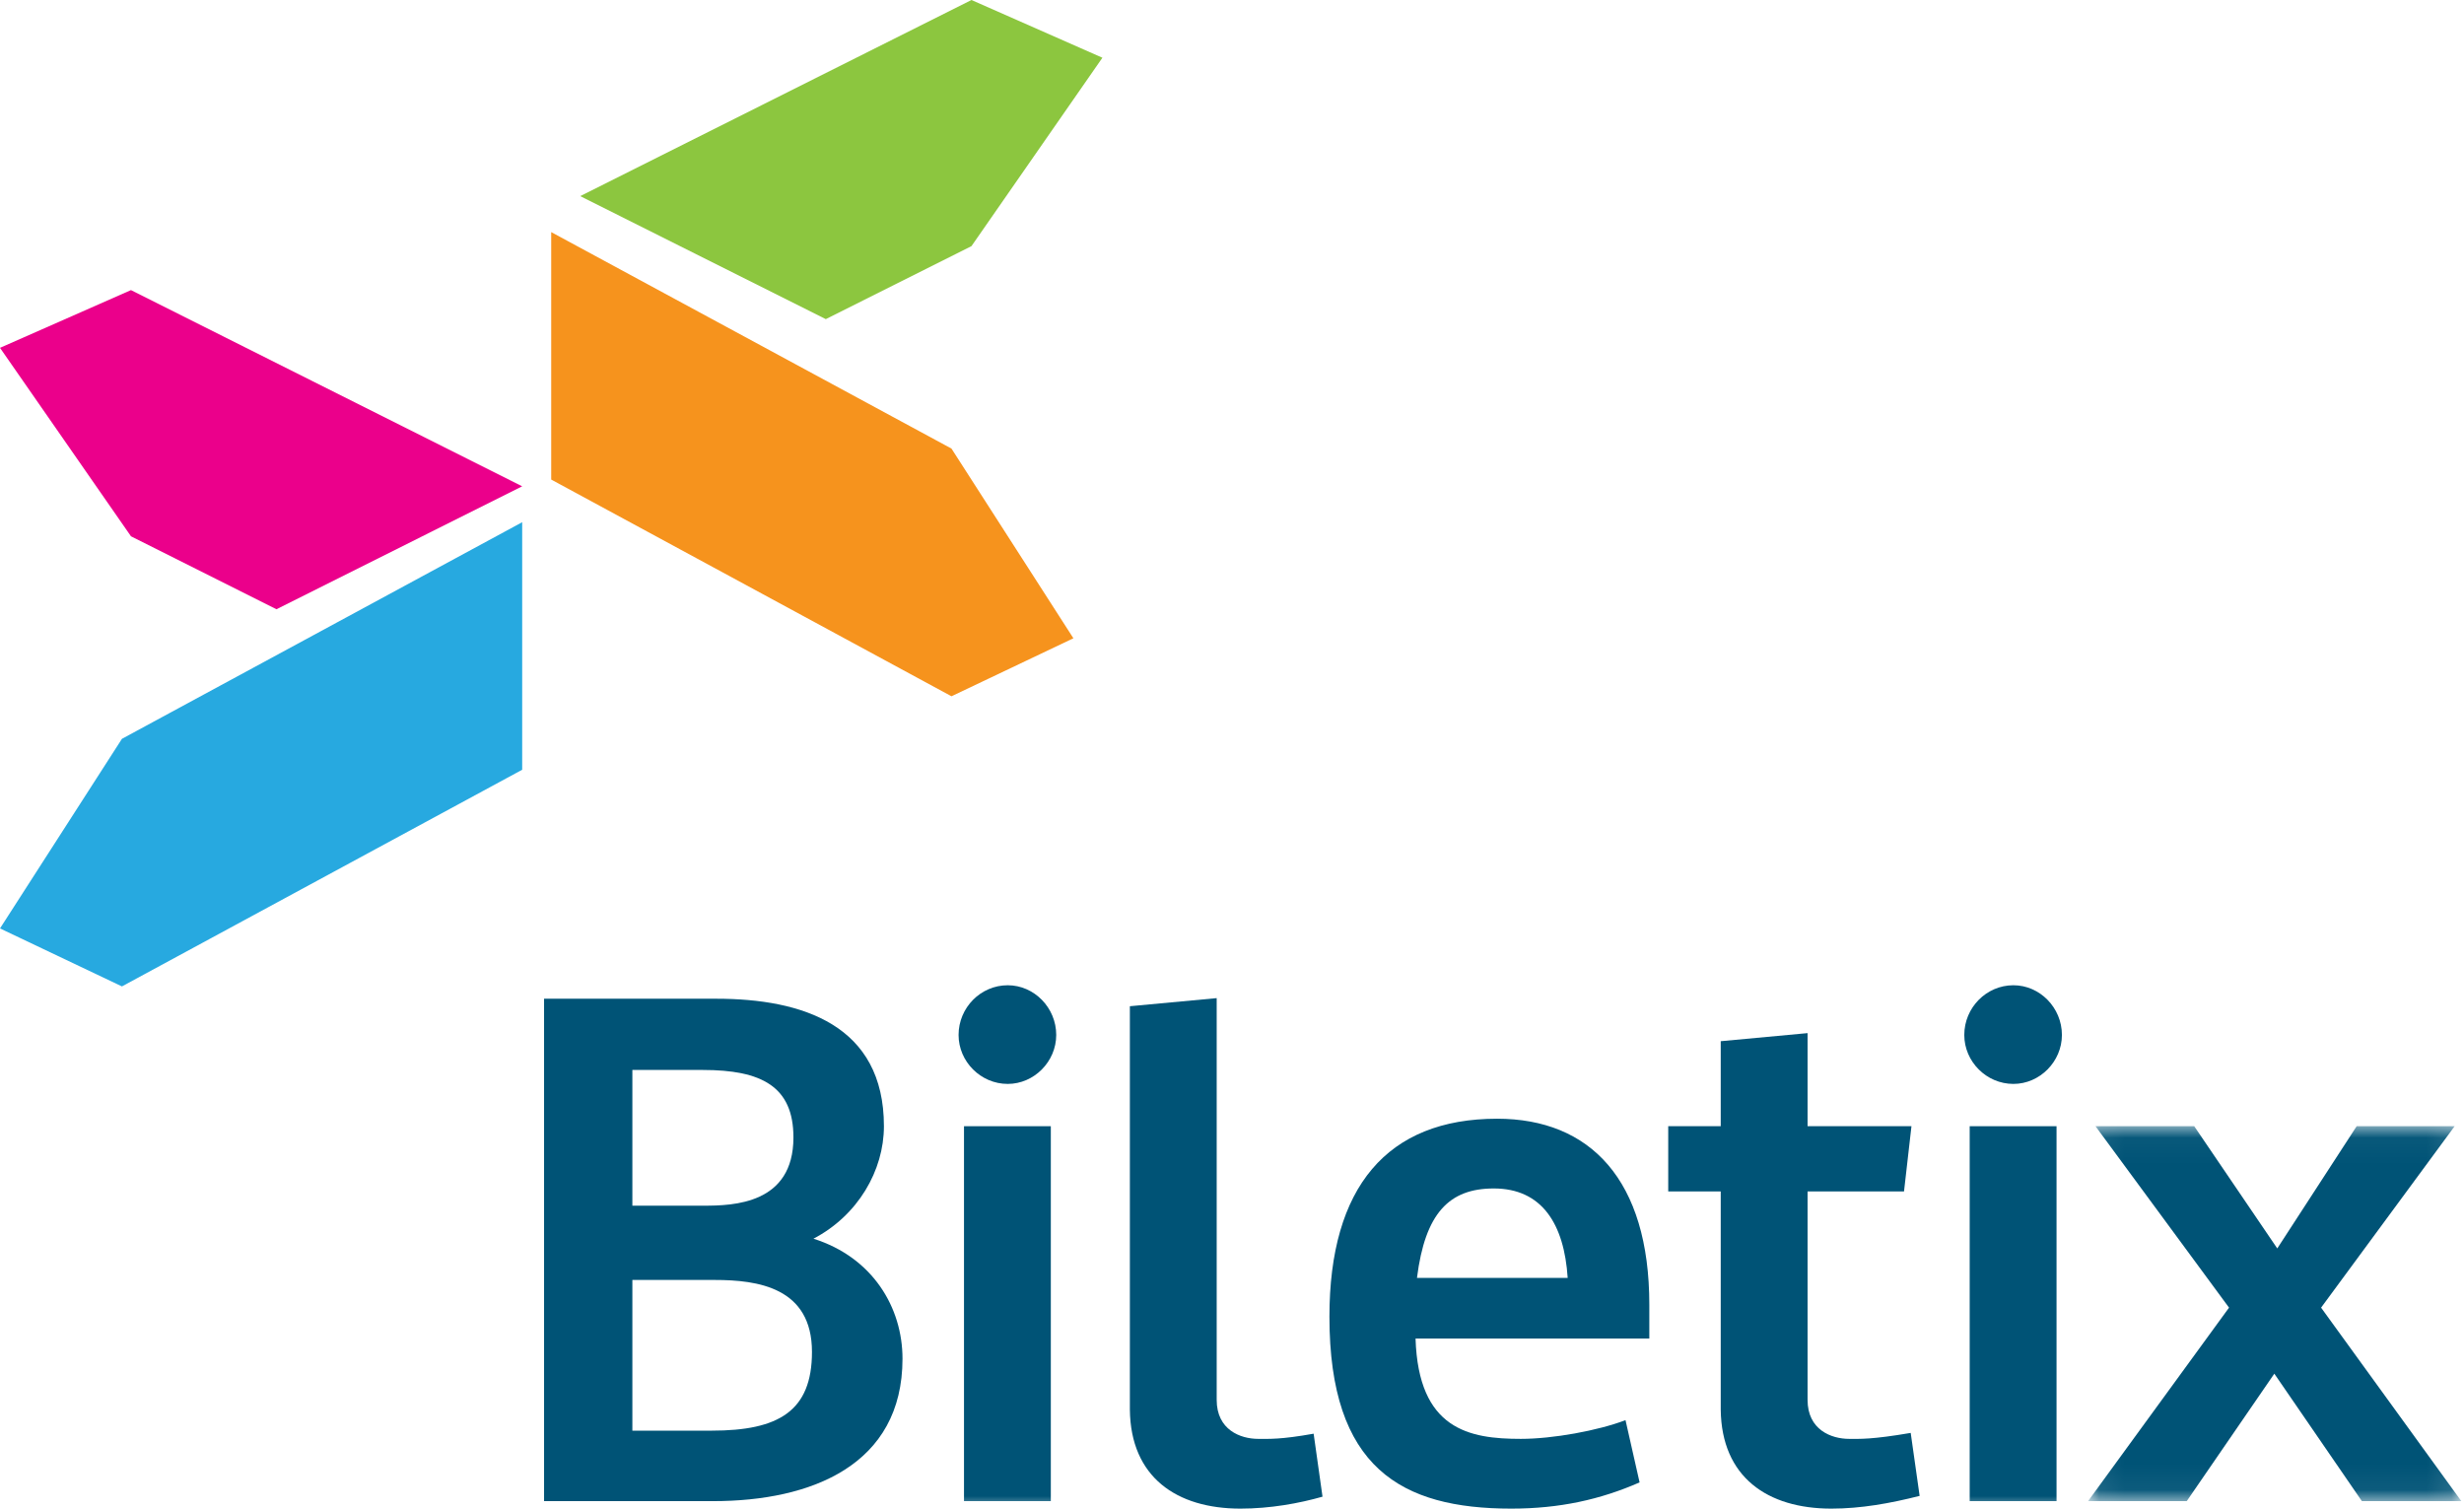
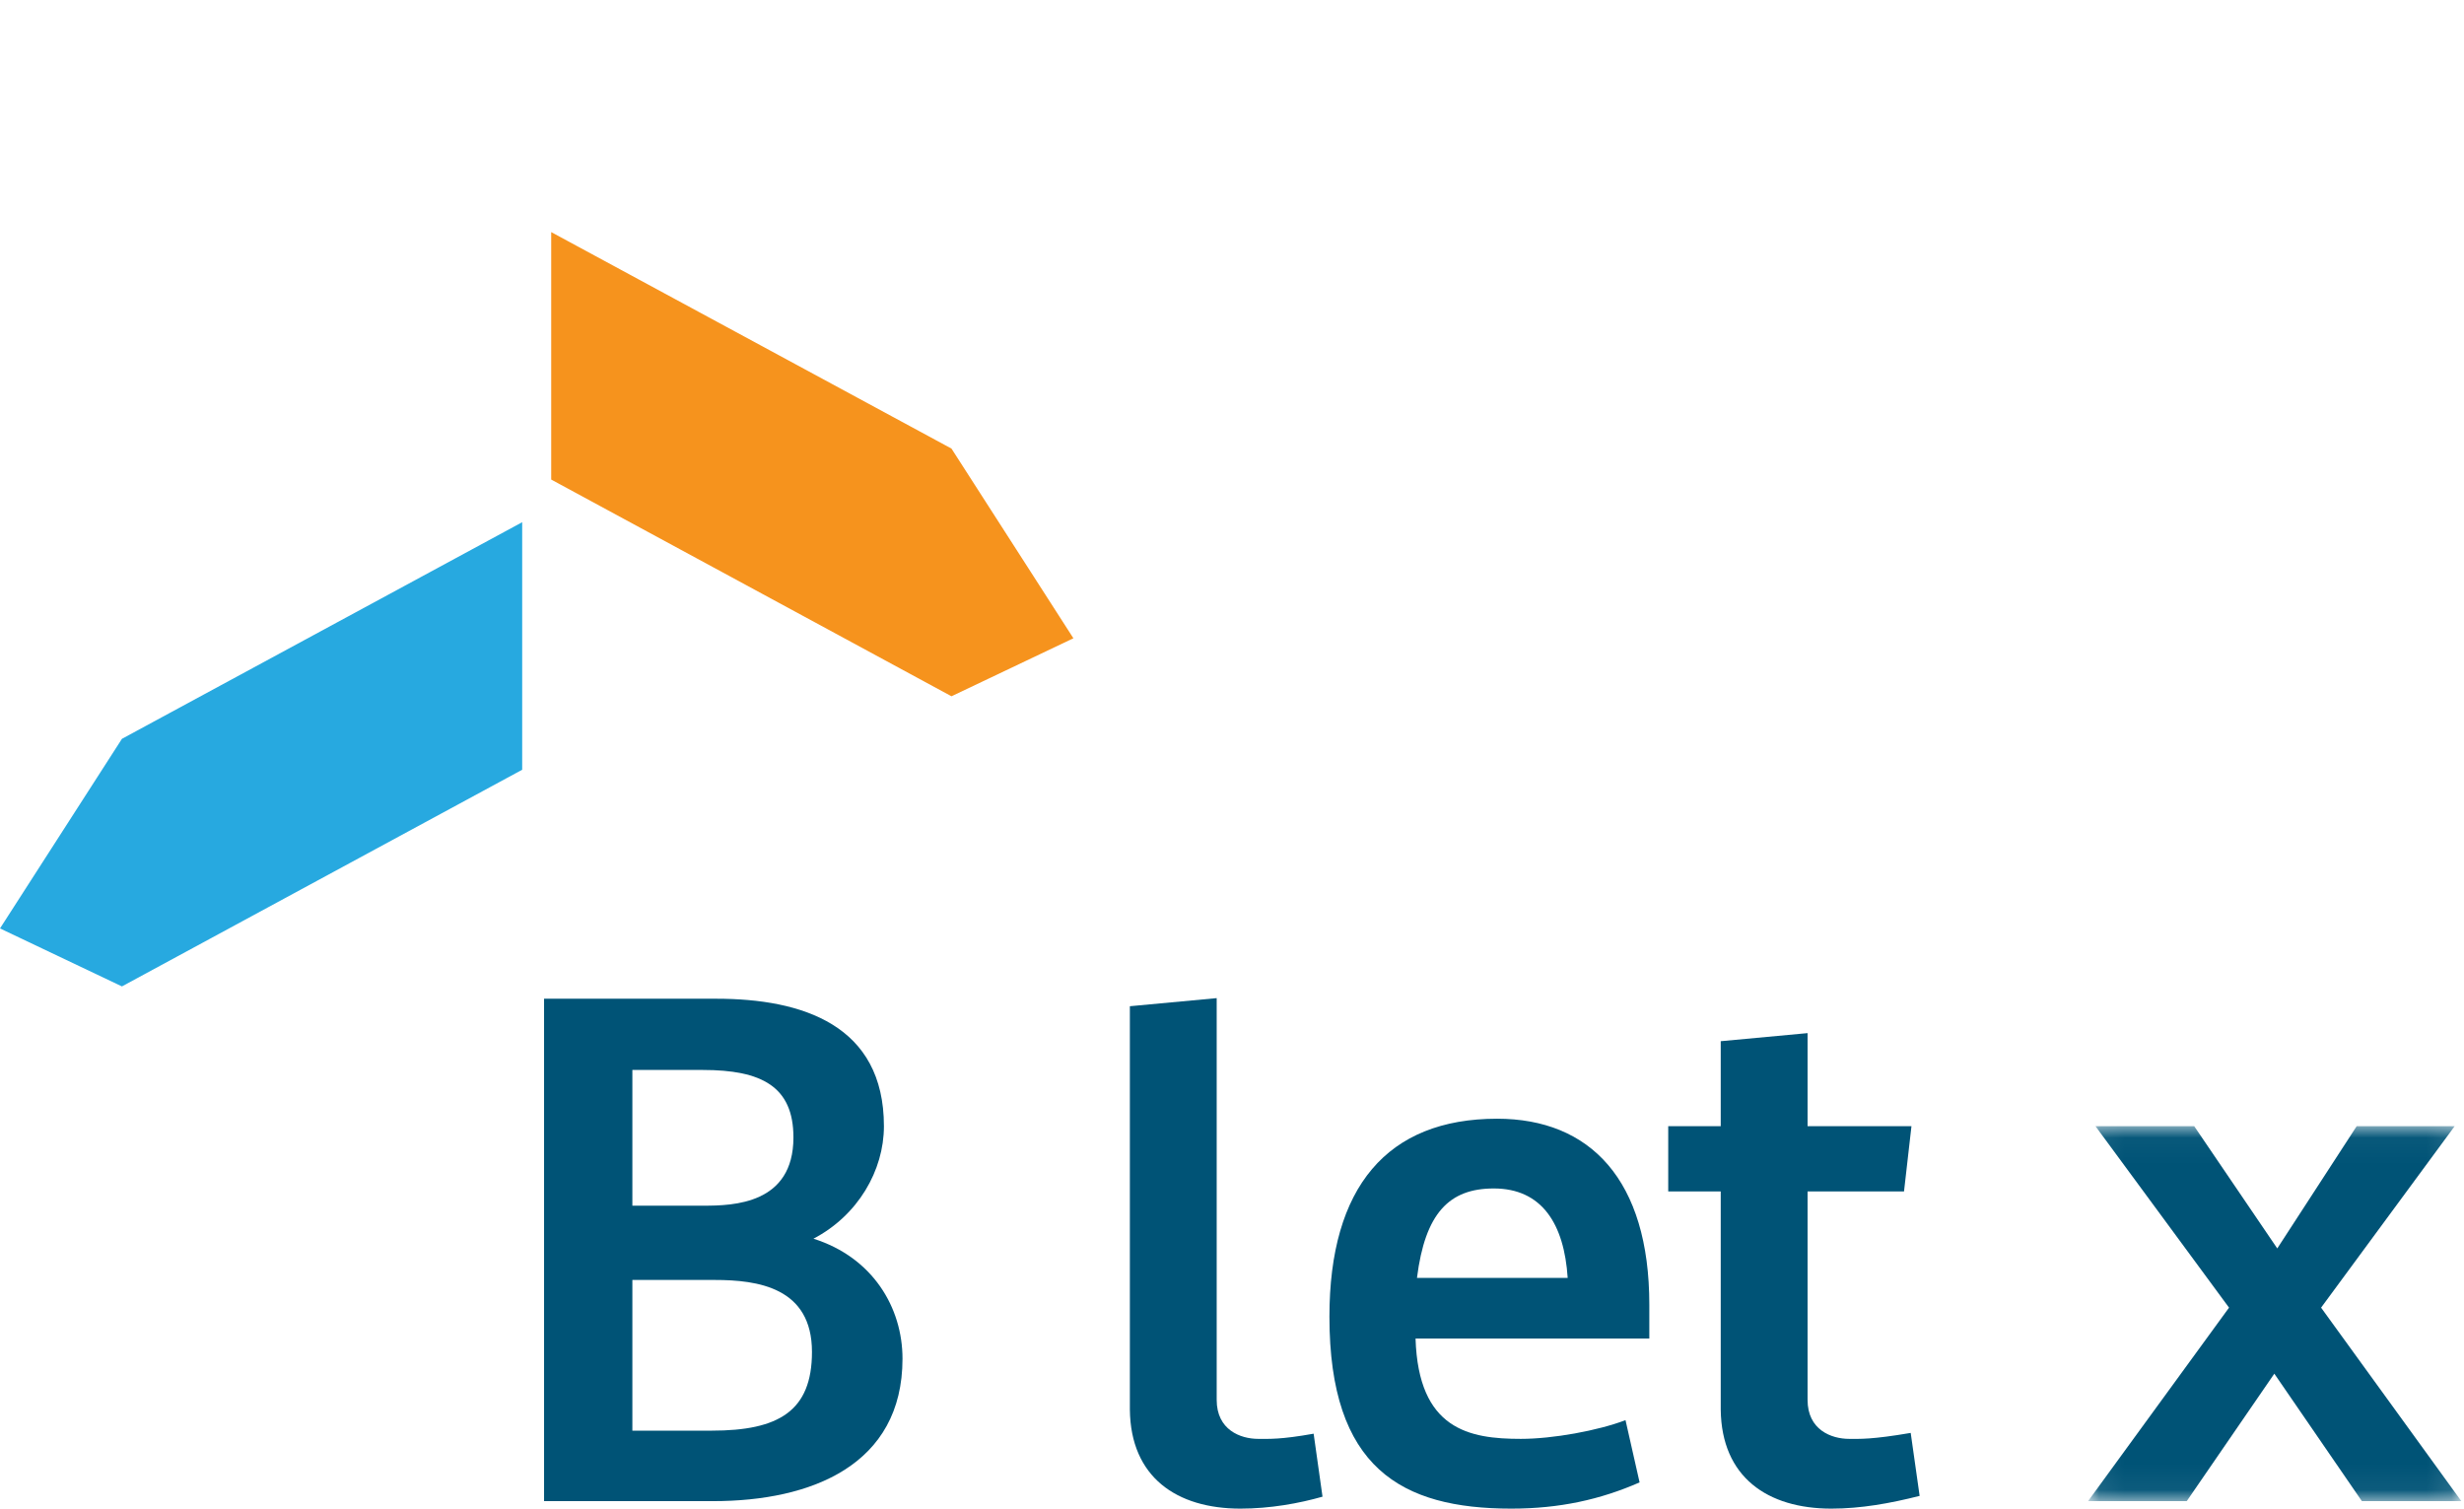
<svg xmlns="http://www.w3.org/2000/svg" xmlns:xlink="http://www.w3.org/1999/xlink" width="98px" height="60px" viewBox="0 0 98 60" version="1.1">
  <title>biletix_01</title>
  <desc>Created with Sketch.</desc>
  <defs>
    <polygon id="path-1" points="0.06 0.037 14.906 0.037 14.906 14.948 0.06 14.948" />
-     <polygon id="path-3" points="0 60 97.894 60 97.894 0.014 0 0.014" />
  </defs>
  <g id="Welcome" stroke="none" stroke-width="1" fill="none" fill-rule="evenodd">
    <g id="biletix_01">
-       <polygon id="Fill-1" fill="#8CC63F" points="38.638 0 23.077 7.8 32.844 12.692 38.638 9.789 43.846 2.296" />
-       <polygon id="Fill-2" fill="#EB008B" points="0 13.834 5.209 21.329 10.995 24.231 20.769 19.341 5.209 11.538" />
      <polygon id="Fill-3" fill="#27A9E0" points="4.85 29.384 0 36.925 4.85 39.231 20.769 30.614 20.769 20.782 20.769 20.769" />
      <polygon id="Fill-4" fill="#F6931D" points="21.923 9.231 21.923 9.24 21.923 19.073 37.843 27.692 42.692 25.385 37.843 17.841" />
      <g id="Group-21">
        <path d="M25.151,56.899 L28.31,56.899 C30.965,56.899 32.294,56.125 32.294,53.767 C32.294,51.204 30.14,50.906 28.428,50.906 L25.151,50.906 L25.151,56.899 Z M27.985,47.952 C29.165,47.952 31.557,47.891 31.557,45.238 C31.557,43.21 30.287,42.554 27.956,42.554 L25.151,42.554 L25.151,47.952 L27.985,47.952 Z M28.368,59.702 L21.639,59.702 L21.639,39.721 L28.487,39.721 C31.91,39.721 35.156,40.766 35.156,44.791 C35.156,46.551 34.124,48.339 32.353,49.265 C34.714,50.009 35.895,52.007 35.895,54.037 C35.895,58.271 32.264,59.702 28.368,59.702 Z" id="Fill-5" fill="#005376" />
        <path d="M56.357,50.823 L62.351,50.823 C62.212,48.676 61.326,47.267 59.411,47.267 C57.637,47.267 56.681,48.25 56.357,50.823 Z M65.211,58.957 C63.647,59.642 62.025,60 60.107,60 C55.737,60 52.875,58.389 52.875,52.366 C52.875,47.207 55.176,44.493 59.544,44.493 C63.237,44.493 65.598,46.918 65.598,51.892 L65.598,53.235 L56.3,53.235 C56.414,56.861 58.441,57.226 60.489,57.226 C61.758,57.226 63.558,56.899 64.651,56.481 L65.211,58.957 Z" id="Fill-7" fill="#005376" />
        <path d="M71.892,41.089 L71.892,44.791 L76.024,44.791 L75.728,47.385 L71.892,47.385 L71.892,55.676 C71.892,56.868 72.837,57.226 73.547,57.226 C73.958,57.226 74.431,57.256 75.994,56.989 L76.349,59.494 C75.169,59.792 74.016,60 72.837,60 C70.298,60 68.47,58.748 68.438,56.064 L68.438,47.385 L66.35,47.385 L66.35,44.791 L68.438,44.791 L68.438,41.41 L71.892,41.089 Z" id="Fill-9" fill="#005376" />
        <path d="M48.391,39.697 L48.391,55.676 C48.391,56.868 49.335,57.226 50.043,57.226 C50.457,57.226 50.929,57.256 52.247,57.02 L52.6,59.525 C51.667,59.792 50.515,60 49.335,60 C46.796,60 44.967,58.748 44.938,56.064 L44.938,40.019 L48.391,39.697 Z" id="Fill-11" fill="#005376" />
        <g id="Group-15" transform="translate(82.988, 44.754)">
          <mask id="mask-2" fill="white">
            <use xlink:href="#path-1" />
          </mask>
          <g id="Clip-14" />
          <polygon id="Fill-13" fill="#005376" mask="url(#mask-2)" points="10.95 14.948 7.468 9.879 3.985 14.948 0.06 14.948 5.667 7.253 0.355 0.037 4.282 0.037 7.585 4.898 10.743 0.037 14.64 0.037 9.328 7.253 14.906 14.948" />
        </g>
        <mask id="mask-4" fill="white">
          <use xlink:href="#path-3" />
        </mask>
        <g id="Clip-17" />
        <polygon id="Fill-16" fill="#005376" mask="url(#mask-4)" points="38.341 59.702 41.794 59.702 41.794 44.791 38.341 44.791" />
        <path d="M40.08,39.185 C41.13,39.185 42.009,40.075 42.009,41.162 C42.009,42.22 41.13,43.109 40.08,43.109 C39.005,43.109 38.125,42.22 38.125,41.162 C38.125,40.075 39.005,39.185 40.08,39.185" id="Fill-18" fill="#005376" mask="url(#mask-4)" />
-         <polygon id="Fill-19" fill="#005376" mask="url(#mask-4)" points="78.34 59.702 81.794 59.702 81.794 44.791 78.34 44.791" />
-         <path d="M80.079,39.185 C81.129,39.185 82.008,40.075 82.008,41.162 C82.008,42.22 81.129,43.109 80.079,43.109 C79.004,43.109 78.125,42.22 78.125,41.162 C78.125,40.075 79.004,39.185 80.079,39.185" id="Fill-20" fill="#005376" mask="url(#mask-4)" />
+         <path d="M80.079,39.185 C81.129,39.185 82.008,40.075 82.008,41.162 C82.008,42.22 81.129,43.109 80.079,43.109 C78.125,40.075 79.004,39.185 80.079,39.185" id="Fill-20" fill="#005376" mask="url(#mask-4)" />
      </g>
    </g>
  </g>
</svg>